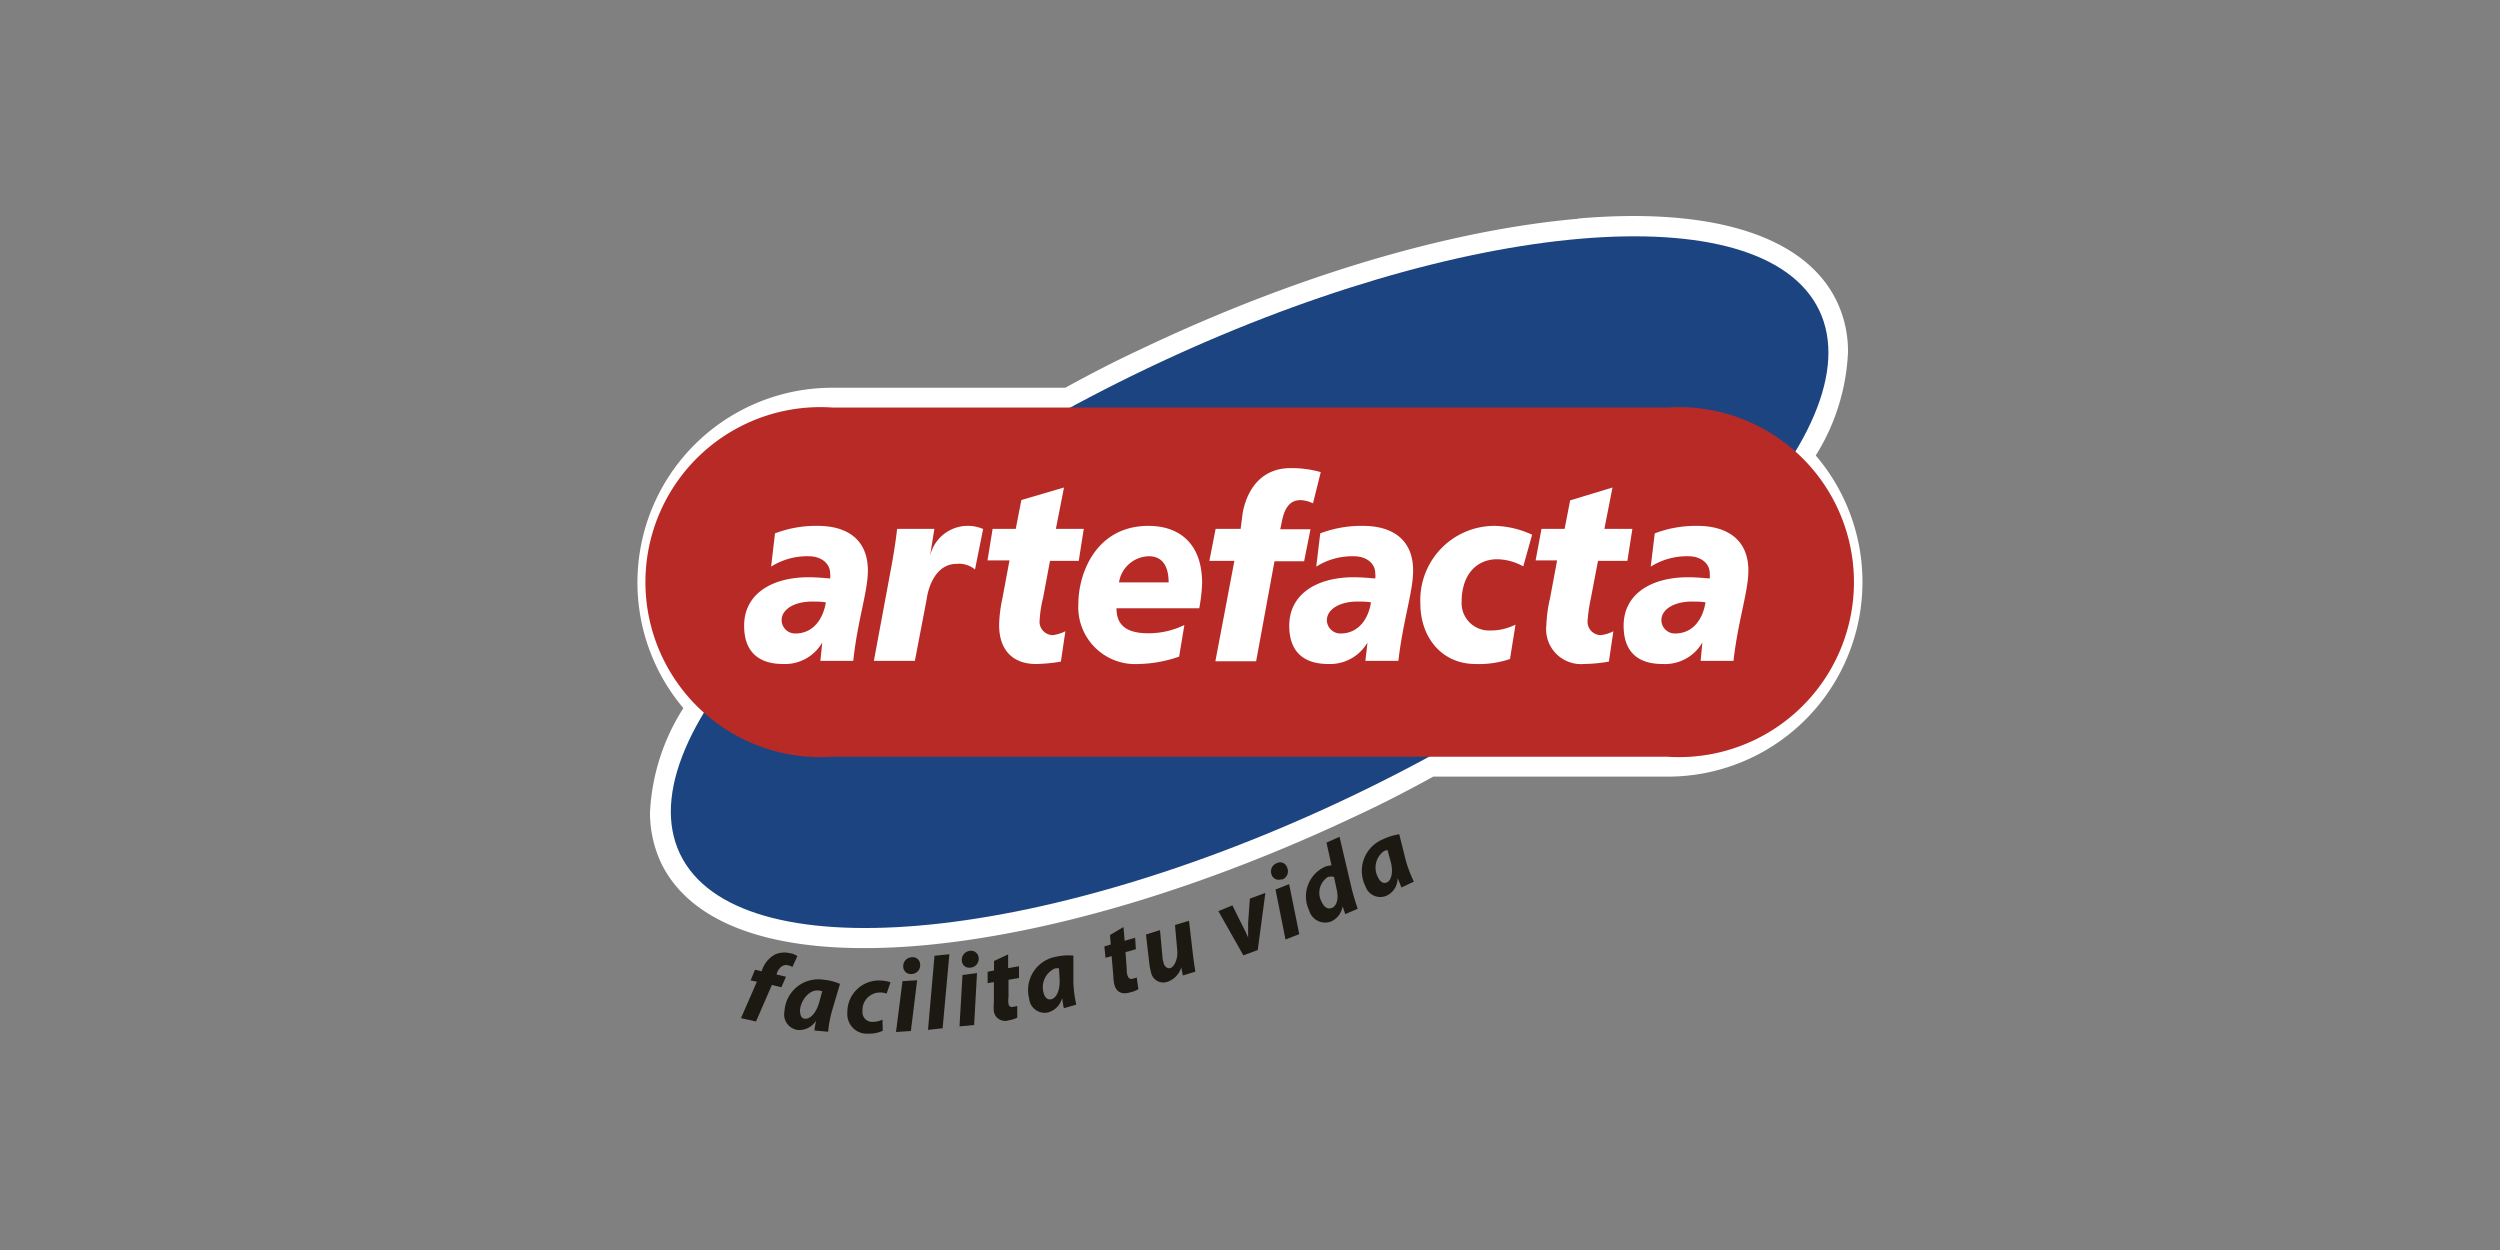
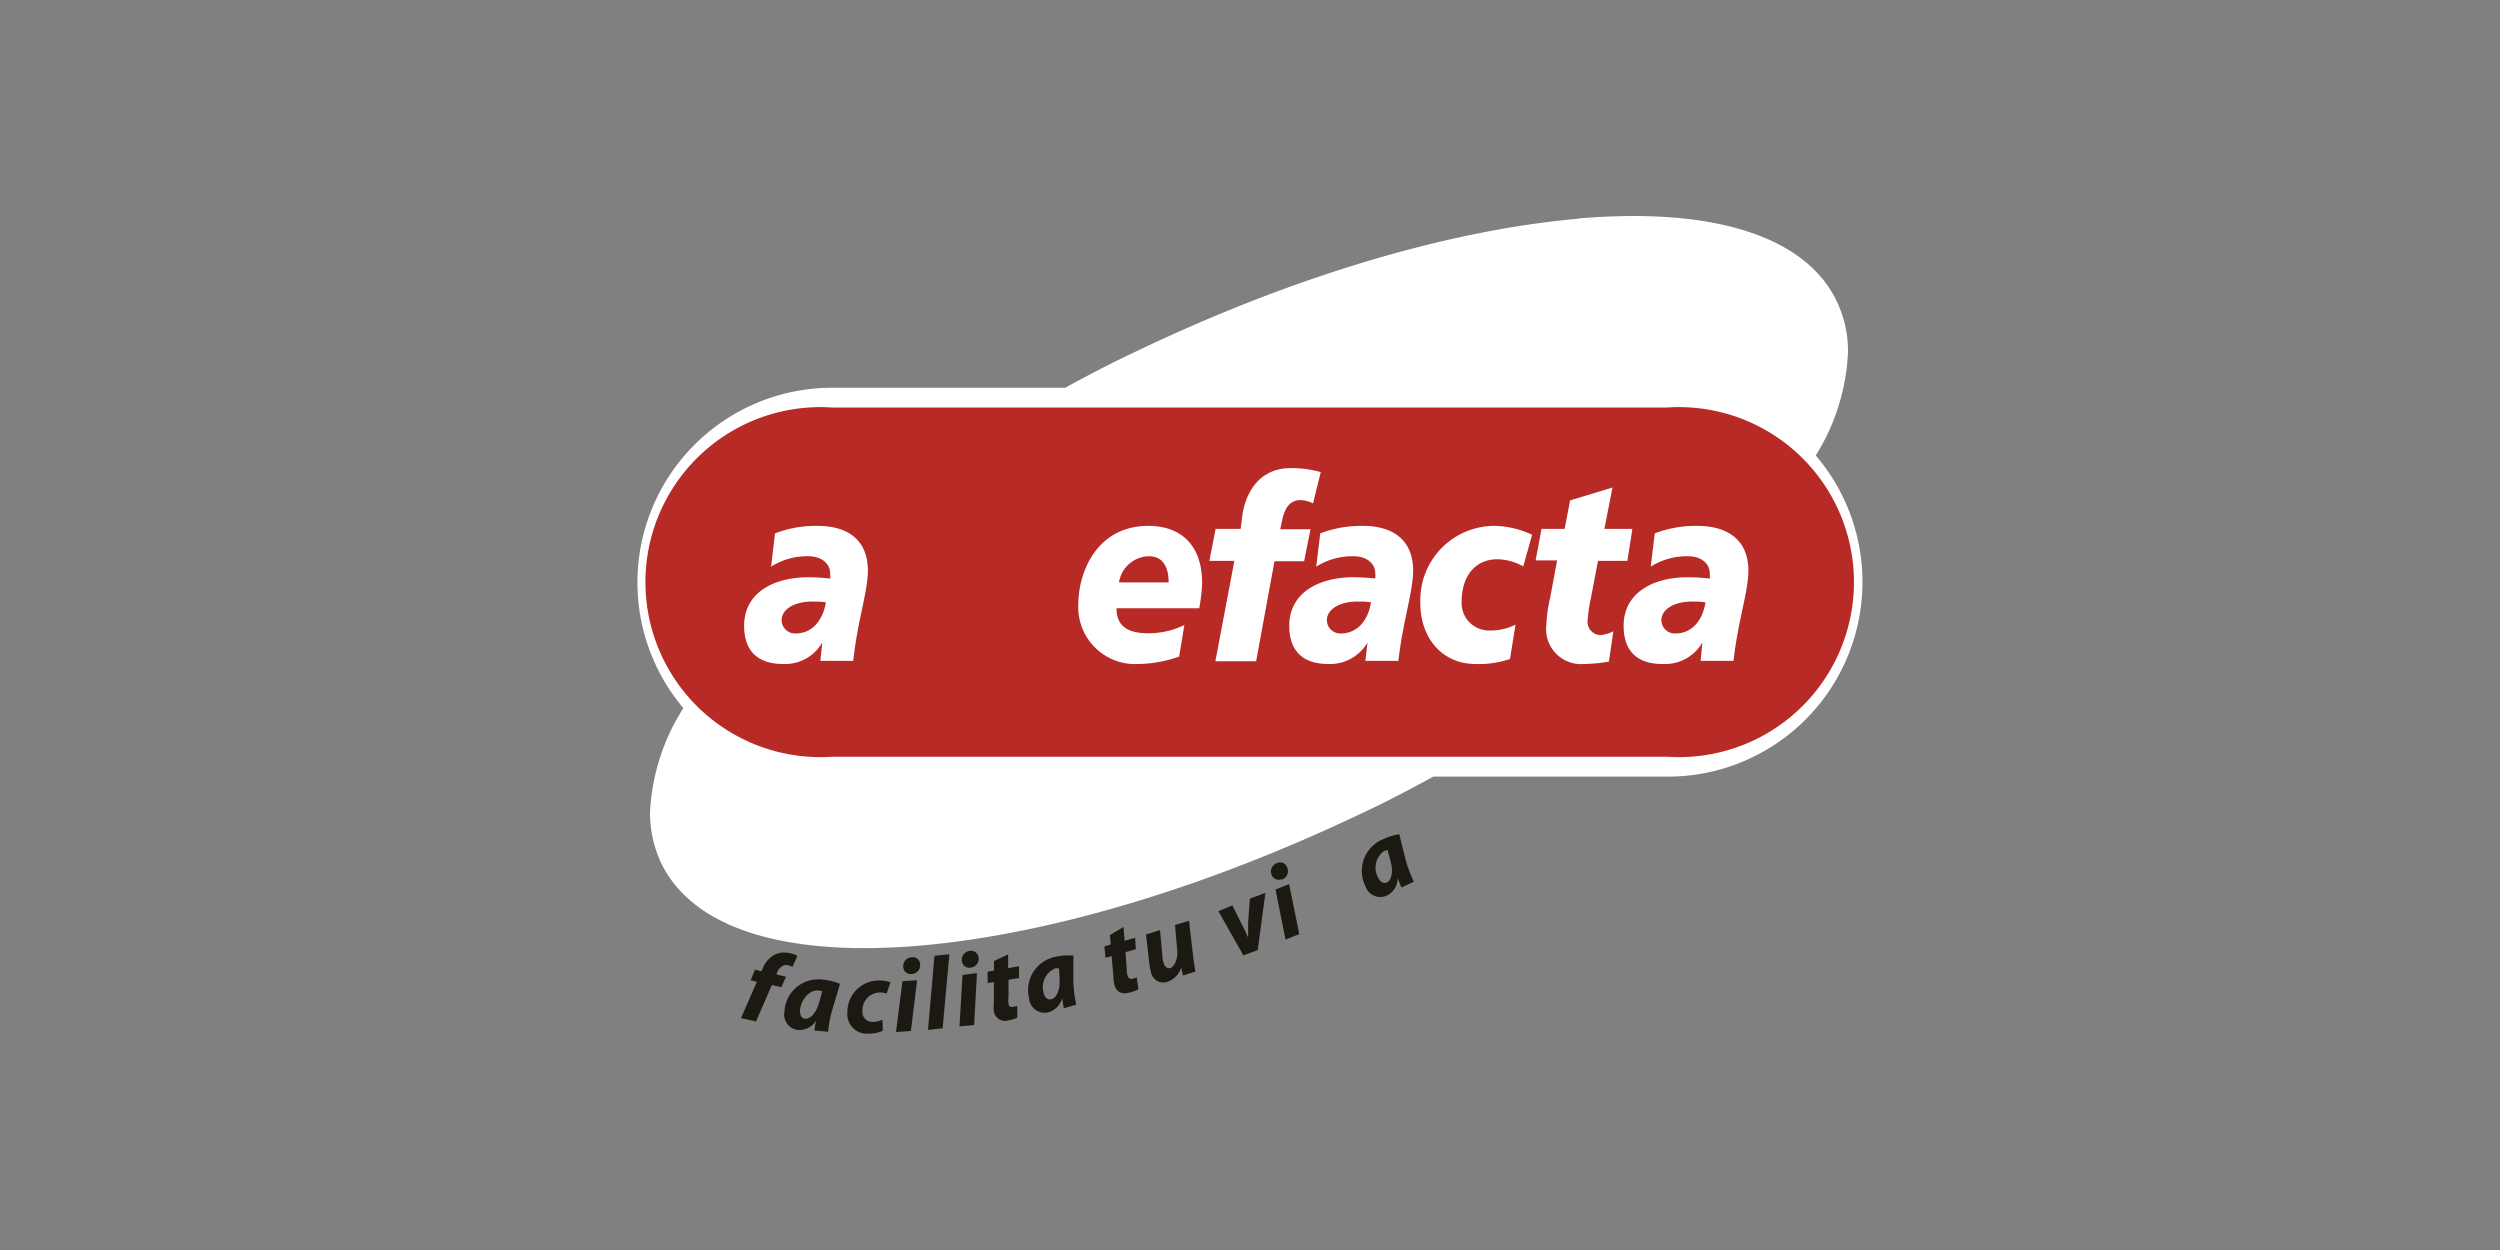
<svg xmlns="http://www.w3.org/2000/svg" viewBox="0 0 200 100">
  <rect x="0" y="0" width="200" height="100" fill="#808080" stroke="none" />
  <defs>
    <style>.cls-1{fill:#fff;}.cls-2{fill:#1b1911;}.cls-3{fill:#1c4480;}.cls-4{fill:#b82a26;}.cls-5{fill:none;}</style>
  </defs>
  <g id="Capa_2" data-name="Capa 2">
    <g id="Capa_1-2" data-name="Capa 1">
      <path class="cls-1" d="M126.26,17.5c-10.34.9-22.83,4.62-35.17,10.52-2,.93-3.94,1.94-5.87,3H66.57a15.58,15.58,0,0,0-11.9,25.63A17,17,0,0,0,52,65a9.54,9.54,0,0,0,.87,4c2.5,5.23,9.84,7.58,20.72,6.65C84,74.75,96.45,71,108.8,65.13c2-.93,3.93-1.94,5.86-3h18.76a15.57,15.57,0,0,0,11.84-25.69,17,17,0,0,0,2.58-8.27,9.23,9.23,0,0,0-.89-4.05c-2.49-5.21-9.84-7.57-20.69-6.64" />
      <path class="cls-2" d="M59.28,81.45l1.27-2.91-.5-.11.35-.85.53.12.07-.19a2.21,2.21,0,0,1,1-1.15,1.87,1.87,0,0,1,1.21-.1,1.28,1.28,0,0,1,.58.23l-.4.87a1.08,1.08,0,0,0-.36-.14c-.38-.09-.68.18-.85.55l-.06.19.76.18-.37.84-.76-.18-1.27,2.92Z" />
      <path class="cls-2" d="M65.16,82.44c0-.22.08-.5.12-.78h0a1.58,1.58,0,0,1-1.44.74,1.25,1.25,0,0,1-1.08-1.51,2.71,2.71,0,0,1,3.14-2.51,4.32,4.32,0,0,1,1.3.33l-.61,2.06a9.21,9.21,0,0,0-.34,1.77Zm.62-3.14a1.57,1.57,0,0,0-.3-.06c-.76-.08-1.41.8-1.48,1.55,0,.39.08.68.41.71s.84-.33,1.12-1.29Z" />
      <path class="cls-2" d="M70.62,82.46a2.46,2.46,0,0,1-1.14.23A1.56,1.56,0,0,1,67.79,81a2.52,2.52,0,0,1,2.61-2.56,2.86,2.86,0,0,1,.84.14l-.31.91a1.38,1.38,0,0,0-.54-.09A1.4,1.4,0,0,0,69,80.9a.77.77,0,0,0,.79.85,1.8,1.8,0,0,0,.81-.18Z" />
      <path class="cls-2" d="M71.68,82.56l.52-4.07,1.17-.07-.5,4.06Zm1.22-4.64a.59.59,0,0,1-.64-.58.71.71,0,0,1,.67-.76.59.59,0,0,1,.68.57.7.7,0,0,1-.7.77Z" />
      <polygon class="cls-2" points="74.24 82.39 74.76 76.46 75.95 76.34 75.41 82.26 74.24 82.39" />
      <path class="cls-2" d="M76.76,82.11,77,78l1.16-.16L77.93,82Zm.86-4.7a.58.58,0,0,1-.67-.53.72.72,0,0,1,.62-.81.61.61,0,0,1,.72.53.71.71,0,0,1-.64.81Z" />
      <path class="cls-2" d="M80.65,76.35l0,1.1.87-.15,0,.94-.84.14,0,1.39a1.71,1.71,0,0,0,0,.51.27.27,0,0,0,.38.26,1.8,1.8,0,0,0,.32-.06l0,.93a2.12,2.12,0,0,1-.67.21.91.91,0,0,1-1.2-.69,4,4,0,0,1,0-.73l0-1.63-.5.08v-.91l.51-.1,0-.76Z" />
      <path class="cls-2" d="M85.11,80.66c-.06-.24-.09-.51-.14-.81h0A1.61,1.61,0,0,1,83.82,81a1.25,1.25,0,0,1-1.49-1.12,2.71,2.71,0,0,1,2.2-3.35,4.25,4.25,0,0,1,1.34-.08l0,2.13a10.06,10.06,0,0,0,.23,1.79Zm-.39-3.19a1.25,1.25,0,0,0-.31,0,1.64,1.64,0,0,0-.93,1.93c.09.38.29.61.62.54s.7-.55.67-1.56Z" />
      <path class="cls-2" d="M89.88,74.16l.09,1.1.84-.24.06.92-.83.23.1,1.39c0,.16,0,.37.08.51a.3.3,0,0,0,.42.22,2.13,2.13,0,0,0,.3-.09l.13.93a2.09,2.09,0,0,1-.65.26c-.7.21-1.1-.06-1.25-.55a2.81,2.81,0,0,1-.1-.74l-.14-1.61-.49.13-.09-.91.51-.15-.06-.76Z" />
      <path class="cls-2" d="M95.12,73.66l.32,2.75c.06.52.14,1,.19,1.32l-1,.31-.13-.64h0a1.77,1.77,0,0,1-1.09,1.14,1,1,0,0,1-1.33-.77,4.51,4.51,0,0,1-.14-.73l-.26-2.28,1.12-.35L93,76.58c0,.19.07.38.11.53s.25.42.53.33.64-.72.53-1.52L94,74Z" />
      <path class="cls-2" d="M98.59,72.43,99.37,74c.23.44.36.71.48,1l0,0c0-.31,0-.63,0-1.17l.14-1.94,1.24-.46L100.62,76l-1.15.43-2-3.54Z" />
      <path class="cls-2" d="M102.53,70.33a.59.59,0,0,1-.8-.35.7.7,0,0,1,.4-.92.58.58,0,0,1,.83.32.71.71,0,0,1-.43,1m.31,4.78-.8-4,1.09-.43.81,4Z" />
-       <path class="cls-2" d="M107.16,66.94l1,4.25c.13.51.3,1.06.46,1.51l-1,.43-.21-.62h0a1.6,1.6,0,0,1-.93,1.21,1.33,1.33,0,0,1-1.75-.89,2.6,2.6,0,0,1,1.25-3.48,1.75,1.75,0,0,1,.54-.12l-.4-1.82Zm-.44,3.22a.87.87,0,0,0-.49,0,1.5,1.5,0,0,0-.49,2c.2.44.49.6.82.47s.55-.64.39-1.4Z" />
      <path class="cls-2" d="M112.12,71c-.1-.21-.18-.47-.31-.74h0a1.54,1.54,0,0,1-.85,1.38,1.25,1.25,0,0,1-1.72-.73,2.74,2.74,0,0,1,1.4-3.77,4.77,4.77,0,0,1,1.3-.4l.52,2.08a9.74,9.74,0,0,0,.65,1.71ZM111,68a1.55,1.55,0,0,0-.29.09,1.64,1.64,0,0,0-.47,2.1c.17.36.43.53.72.4s.55-.71.29-1.68Z" />
-       <path class="cls-3" d="M145.54,24.83c4.51,9.46-12.25,26.85-37.4,38.86S58.91,77.76,54.4,68.31,66.64,41.46,91.8,29.46,141,15.38,145.54,24.83" />
      <path class="cls-4" d="M133.4,60.54a14,14,0,1,0,0-27.94H66.55a14,14,0,1,0,0,27.94Z" />
      <path class="cls-1" d="M65.78,51.4l0,0v0a3.43,3.43,0,0,1-3.12,1.72c-2,0-3.13-1-3.13-3.06,0-2.6,2.29-3.88,5.15-3.88.65,0,1.29.06,1.73.1a1.57,1.57,0,0,0,0-.42c0-.75-.67-1.36-1.72-1.36a5.38,5.38,0,0,0-3,.83L62,42.67a9.14,9.14,0,0,1,3.43-.6c2.23,0,4,1,4,3.58,0,1.67-.83,4-1.17,7.22H65.63Zm-2.16-.72c1.38,0,2.21-1.07,2.45-2.49a4.7,4.7,0,0,0-.87-.06c-1.55-.07-2.67.57-2.67,1.49a1.08,1.08,0,0,0,1.09,1.06" />
-       <path class="cls-1" d="M74.75,42.31l-.35,2.18h0a3.1,3.1,0,0,1,4.25-2.17L78,45.56a2,2,0,0,0-1.49-.45c-1.37,0-2.17,1.33-2.39,2.9l-.93,4.86H69.91l1.45-7.81c.16-.91.3-1.79.41-2.75Z" />
-       <path class="cls-1" d="M79.41,42.31h1.85L81.71,40l3.41-1-.65,3.31H86.7l-.4,2.56H84l-.55,2.94a9.81,9.81,0,0,0-.28,1.81,1.07,1.07,0,0,0,1.06,1.19,3.13,3.13,0,0,0,1-.31l-.36,2.43a13.1,13.1,0,0,1-2,.19c-1.65,0-2.94-.92-2.94-3.12a11.19,11.19,0,0,1,.27-2.17l.56-3H79Z" />
      <path class="cls-1" d="M94.33,52.53a10.38,10.38,0,0,1-3.25.59,4.55,4.55,0,0,1-4.81-4.82c0-2.47,1.44-6.23,5.6-6.23,2.46,0,4.3,1.39,4.3,4.59a13.79,13.79,0,0,1-.23,2H89.32c0,1.13.54,2,2.52,2A6.49,6.49,0,0,0,94.75,50Zm-.84-5.94c0-1.15-.4-2.09-1.58-2.09a2.47,2.47,0,0,0-2.39,2.09Z" />
      <path class="cls-1" d="M98.75,44.87h-2l.5-2.56h2L99.42,41c.43-2.19,1.75-3.55,3.82-3.55a8.48,8.48,0,0,1,2.42.32l-.62,2.5a2.45,2.45,0,0,0-1-.26c-.78,0-1.26.52-1.49,1.71l-.13.62h2.42l-.51,2.56h-2.37l-1.47,8H97.23Z" />
      <path class="cls-1" d="M109.4,51.4l0,0v0a3.46,3.46,0,0,1-3.13,1.72c-2,0-3.13-1-3.13-3.06,0-2.6,2.3-3.88,5.14-3.88.66,0,1.3.06,1.74.1a1.57,1.57,0,0,0,0-.42c0-.75-.66-1.36-1.72-1.36a5.41,5.41,0,0,0-3,.83l.32-2.66a9.21,9.21,0,0,1,3.43-.6c2.22,0,4,1,4,3.58,0,1.67-.81,4-1.18,7.22h-2.64Zm-2.17-.72c1.39,0,2.22-1.07,2.45-2.49a4.5,4.5,0,0,0-.86-.06c-1.54-.07-2.67.57-2.67,1.49a1.08,1.08,0,0,0,1.08,1.06" />
      <path class="cls-1" d="M120.8,52.72a7.7,7.7,0,0,1-2.76.4c-2.73,0-4.41-2.17-4.41-4.82a5.94,5.94,0,0,1,6-6.23,7.49,7.49,0,0,1,2.94.71l-.71,2.53a4.42,4.42,0,0,0-2.08-.57c-1.66,0-2.85,1.23-2.85,3.41a2.19,2.19,0,0,0,2.24,2.29,4.46,4.46,0,0,0,2.07-.47Z" />
      <path class="cls-1" d="M123.32,42.31h1.85l.44-2.28L129,39l-.65,3.31h2.24l-.4,2.56h-2.35l-.56,2.94a13,13,0,0,0-.27,1.81,1.07,1.07,0,0,0,1.06,1.19,3,3,0,0,0,1-.31l-.36,2.43a12.74,12.74,0,0,1-2,.19,2.79,2.79,0,0,1-3-3.12,11.08,11.08,0,0,1,.3-2.17l.56-3h-1.72Z" />
      <path class="cls-1" d="M136.19,51.4l0,0v0A3.46,3.46,0,0,1,133,53.12c-2,0-3.11-1-3.11-3.06,0-2.6,2.29-3.88,5.14-3.88.65,0,1.29.06,1.75.1a3.1,3.1,0,0,0,0-.42c0-.75-.66-1.36-1.72-1.36a5.43,5.43,0,0,0-3,.83l.32-2.66a9.2,9.2,0,0,1,3.42-.6c2.24,0,4.07,1,4.07,3.58,0,1.67-.83,4-1.19,7.22h-2.63ZM134,50.68c1.39,0,2.21-1.07,2.44-2.49a4.6,4.6,0,0,0-.86-.06c-1.54-.07-2.67.57-2.67,1.49A1.08,1.08,0,0,0,134,50.68" />
      <rect class="cls-5" width="200" height="100" />
    </g>
  </g>
</svg>